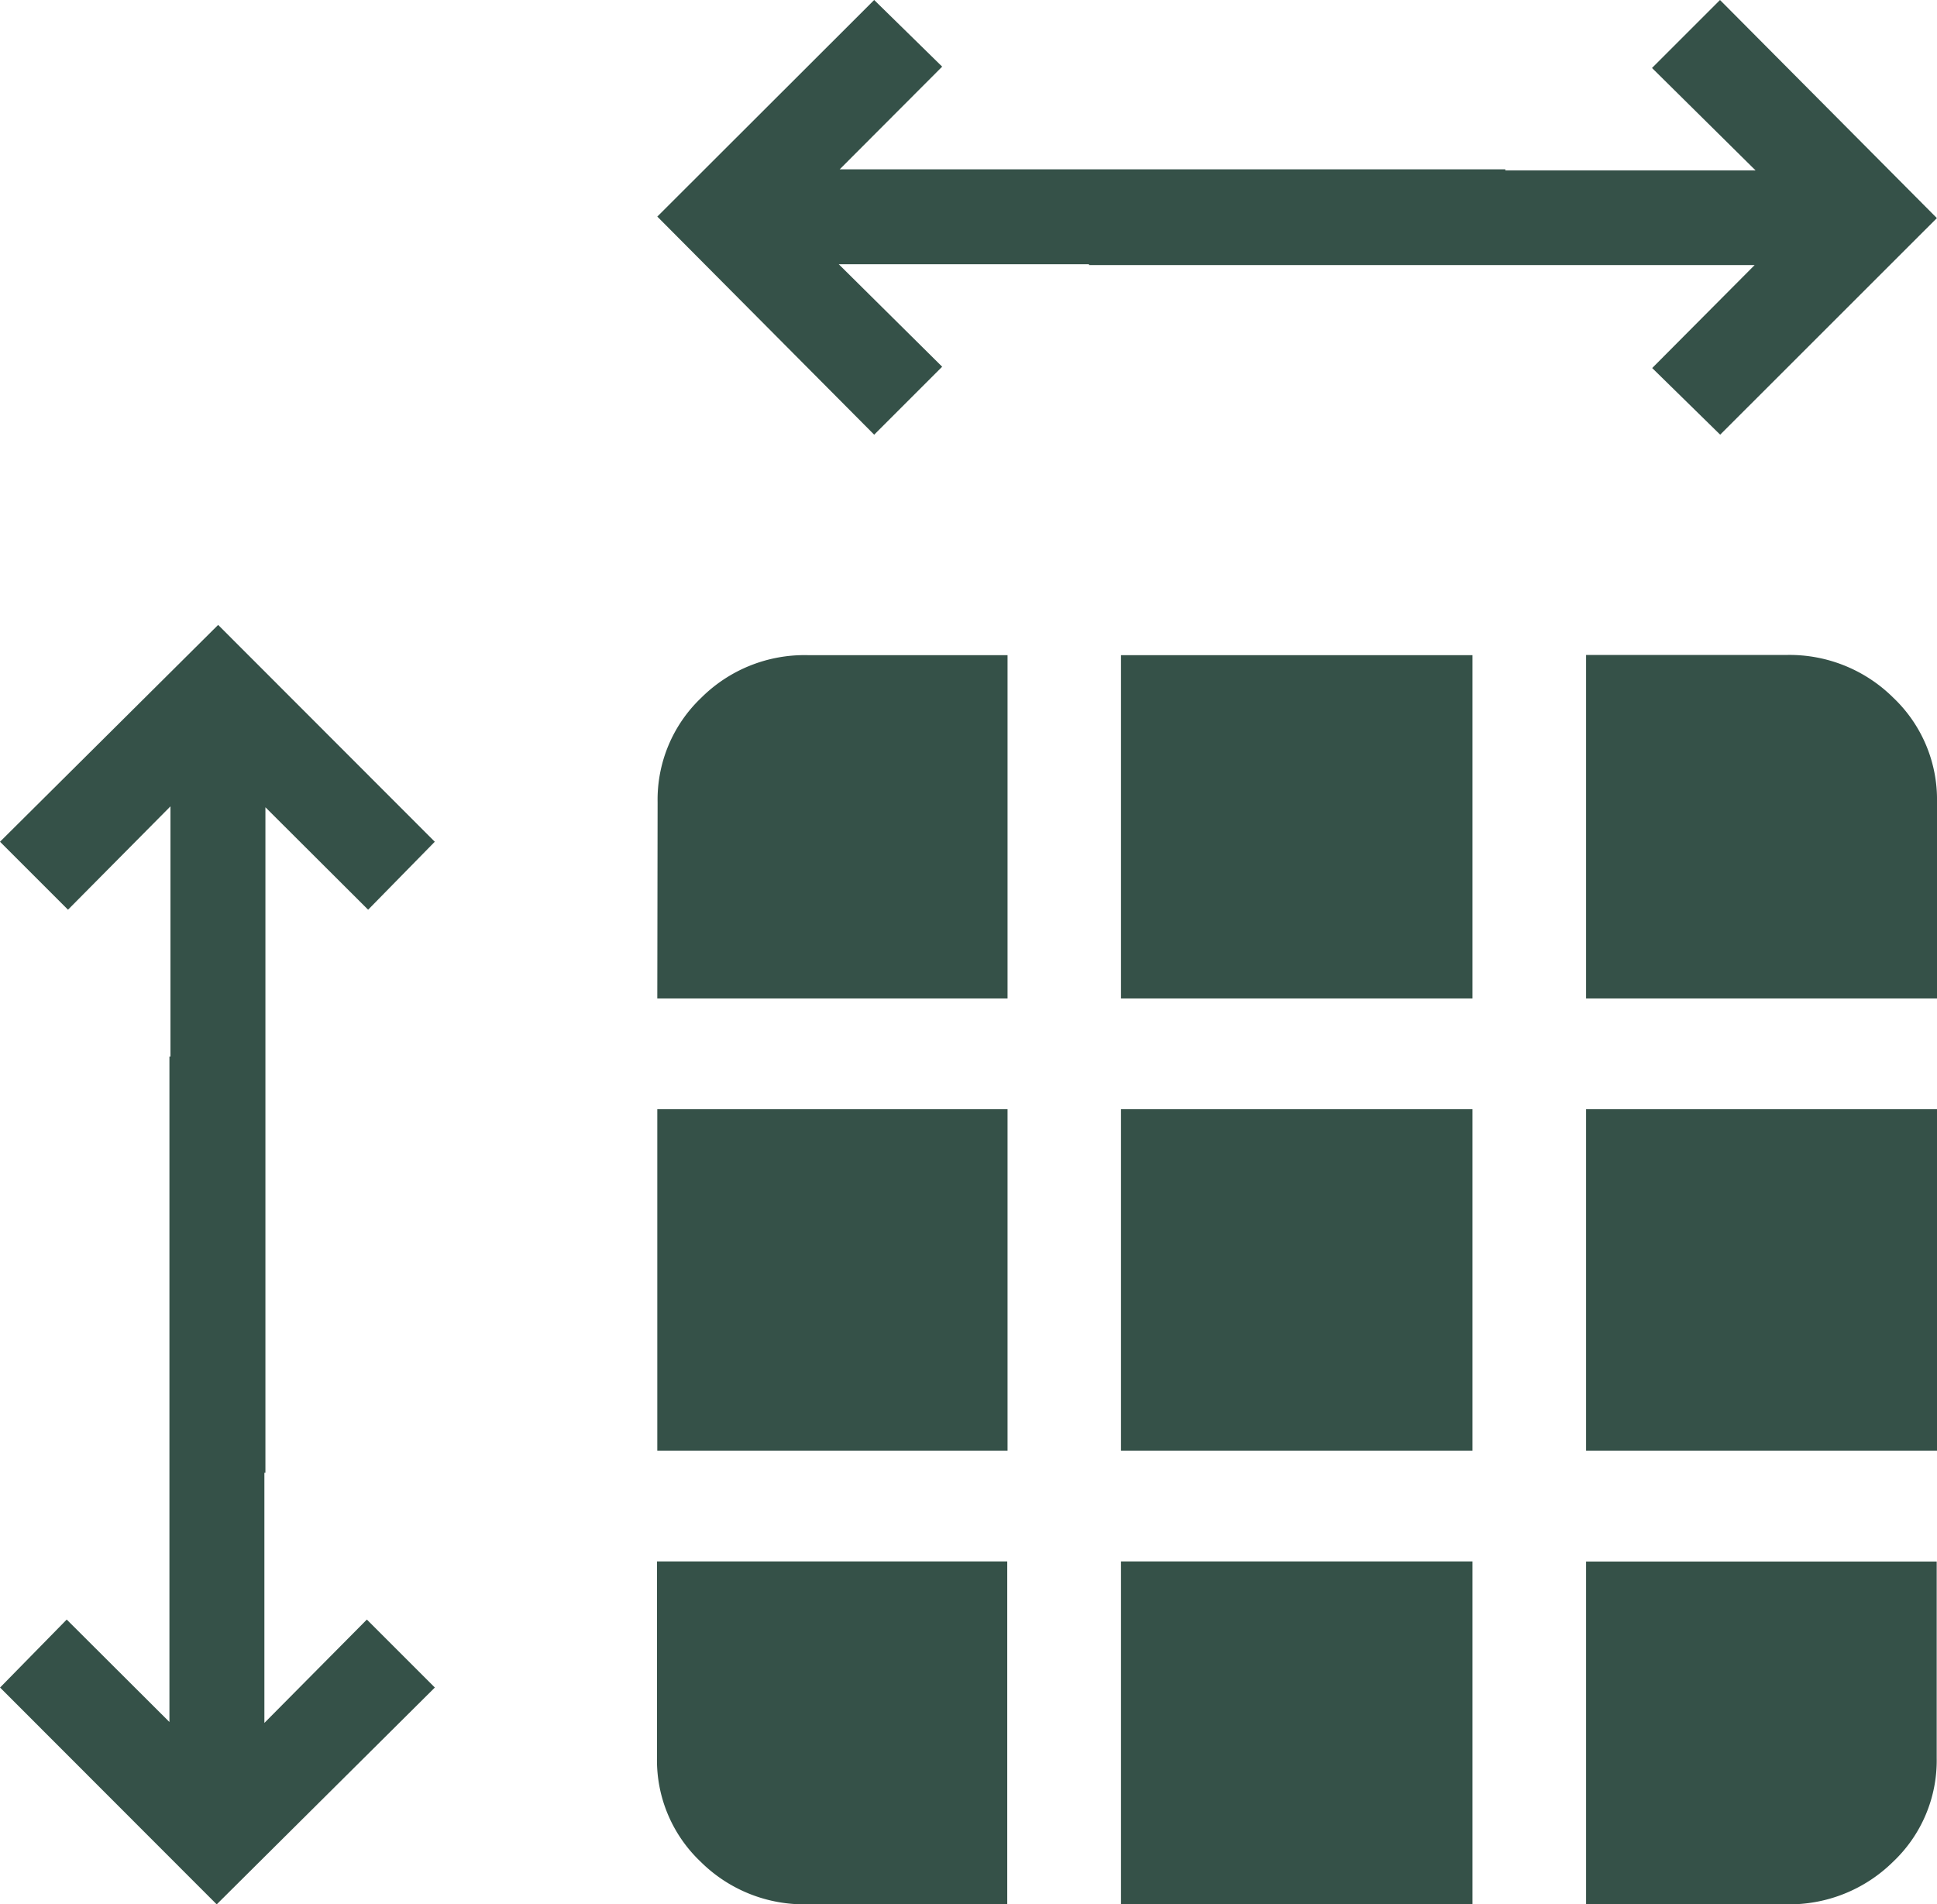
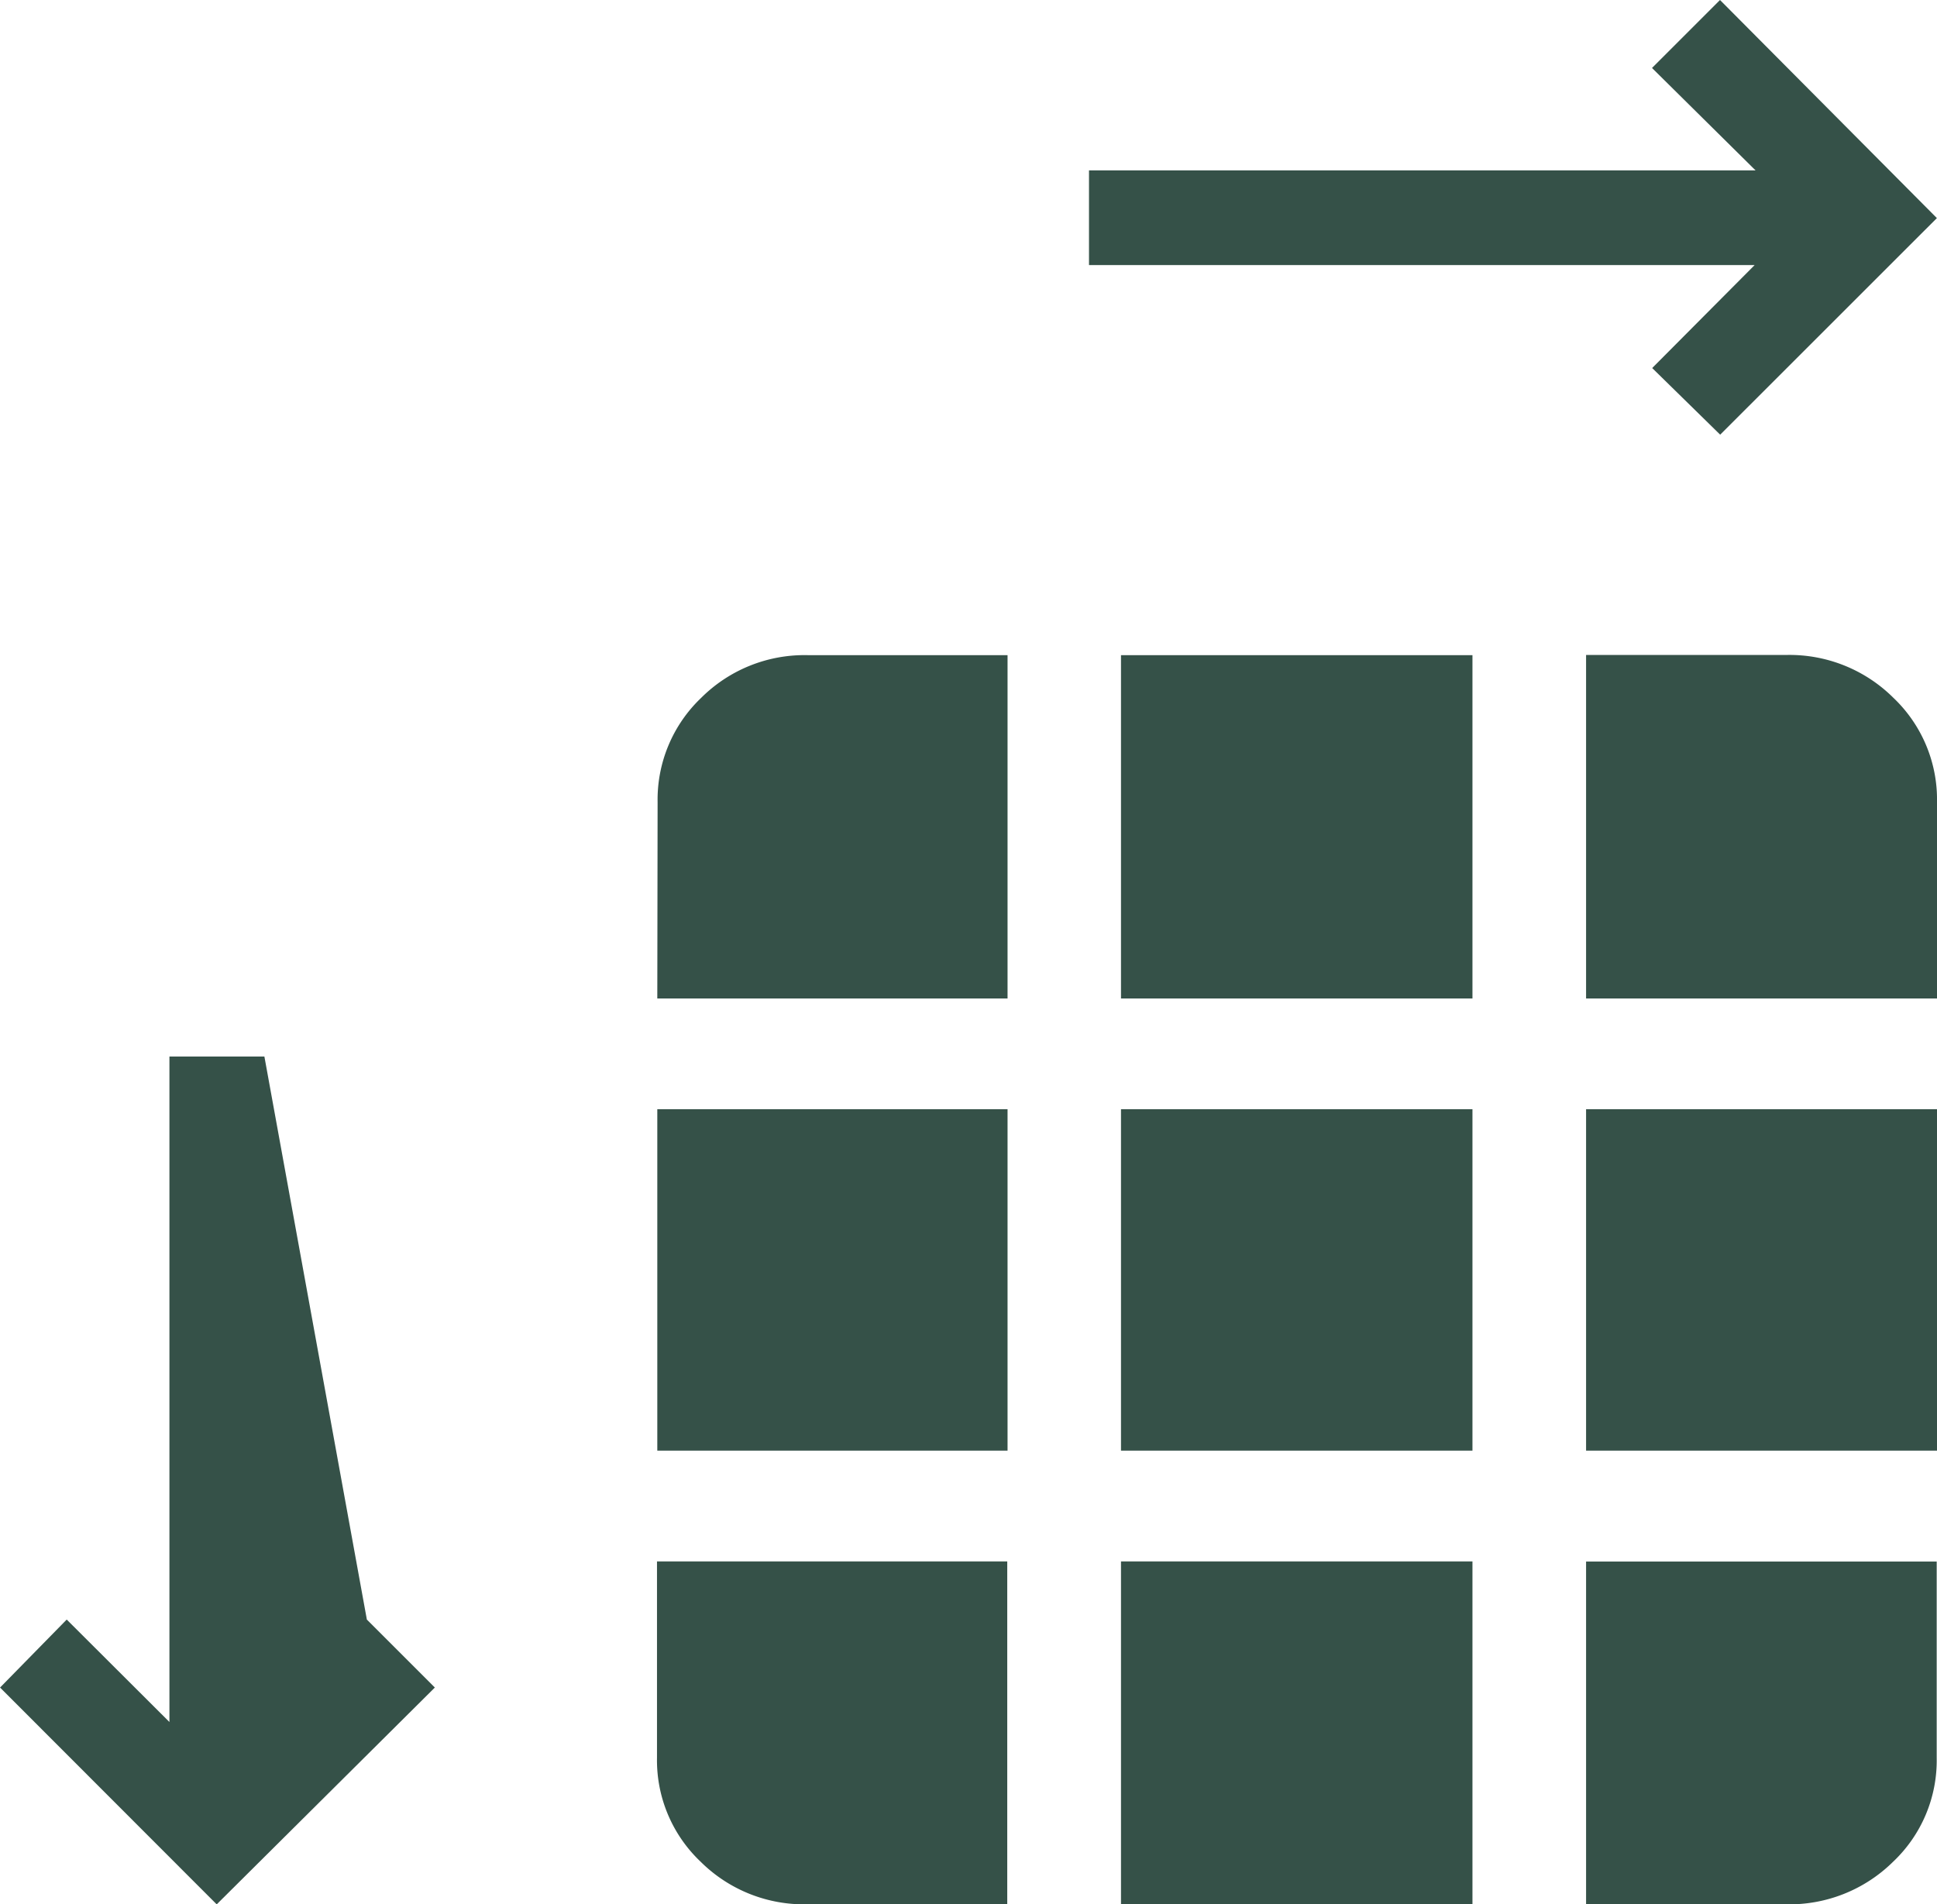
<svg xmlns="http://www.w3.org/2000/svg" width="31.965" height="31.433" viewBox="0 0 31.965 31.433">
  <g id="grid" transform="translate(-1135.063 -3009.619)">
    <path id="trending_flat_FILL1_wght600_GRAD0_opsz40" d="M14.958,18.8l-1.122-1.1L15.527,16H4.542V14.438h11l-1.709-1.691,1.122-1.122,3.579,3.6Z" transform="translate(1148.492 2997.994)" fill="#355148" />
-     <path id="trending_flat_FILL1_wght600_GRAD0_opsz40-2" data-name="trending_flat_FILL1_wght600_GRAD0_opsz40" d="M10.416,7.175l-1.122-1.1L10.985,4.38H0V2.813H11L9.294,1.122,10.416,0l3.579,3.6Z" transform="translate(1135.063 3033.929) rotate(-90)" fill="#355148" />
-     <path id="trending_flat_FILL1_wght600_GRAD0_opsz40-3" data-name="trending_flat_FILL1_wght600_GRAD0_opsz40" d="M10.416,7.175l-1.122-1.1L10.985,4.38H0V2.813H11L9.294,1.122,10.416,0l3.579,3.6Z" transform="translate(1159.905 3016.794) rotate(180)" fill="#355148" />
-     <path id="trending_flat_FILL1_wght600_GRAD0_opsz40-4" data-name="trending_flat_FILL1_wght600_GRAD0_opsz40" d="M10.416,7.175l-1.122-1.1L10.985,4.38H0V2.813H11L9.294,1.122,10.416,0l3.579,3.6Z" transform="translate(1142.239 3027.058) rotate(90)" fill="#355148" />
+     <path id="trending_flat_FILL1_wght600_GRAD0_opsz40-4" data-name="trending_flat_FILL1_wght600_GRAD0_opsz40" d="M10.416,7.175l-1.122-1.1L10.985,4.38H0V2.813L9.294,1.122,10.416,0l3.579,3.6Z" transform="translate(1142.239 3027.058) rotate(90)" fill="#355148" />
    <path id="grid_on_FILL1_wght600_GRAD0_opsz40" d="M106.648,220.419h3.3v-5.66h-5.78V218a2.306,2.306,0,0,0,.719,1.715A2.419,2.419,0,0,0,106.648,220.419Zm5.177,0h5.8v-5.66h-5.8Zm7.675,0H122.8a2.435,2.435,0,0,0,1.764-.7,2.3,2.3,0,0,0,.722-1.715v-3.243H119.5Zm-15.327-7.488h5.78v-5.636h-5.78Zm7.652,0h5.8v-5.636h-5.8Zm7.675,0h5.791v-5.636H119.5Zm-15.327-7.464h5.78V199.8h-3.3a2.413,2.413,0,0,0-1.756.705,2.32,2.32,0,0,0-.719,1.722Zm7.652,0h5.8V199.8h-5.8Zm7.675,0h5.791v-3.243a2.315,2.315,0,0,0-.722-1.722,2.429,2.429,0,0,0-1.764-.705H119.5Z" transform="translate(1041.737 2820.633)" fill="#355148" />
  </g>
</svg>